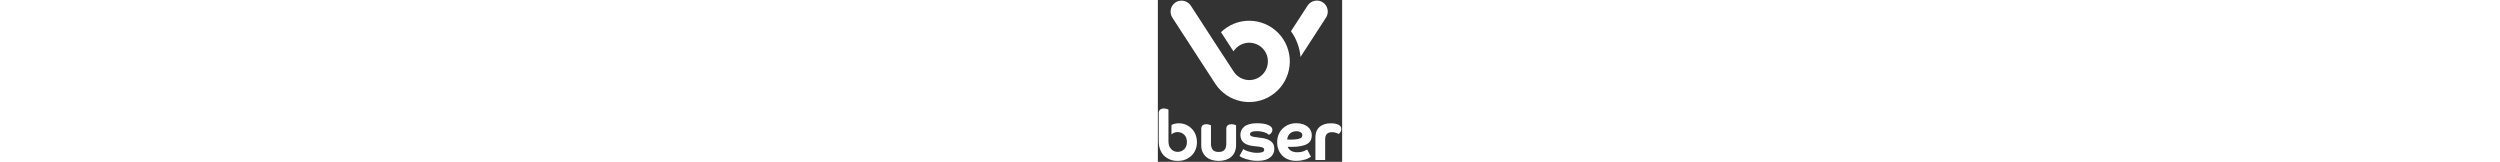
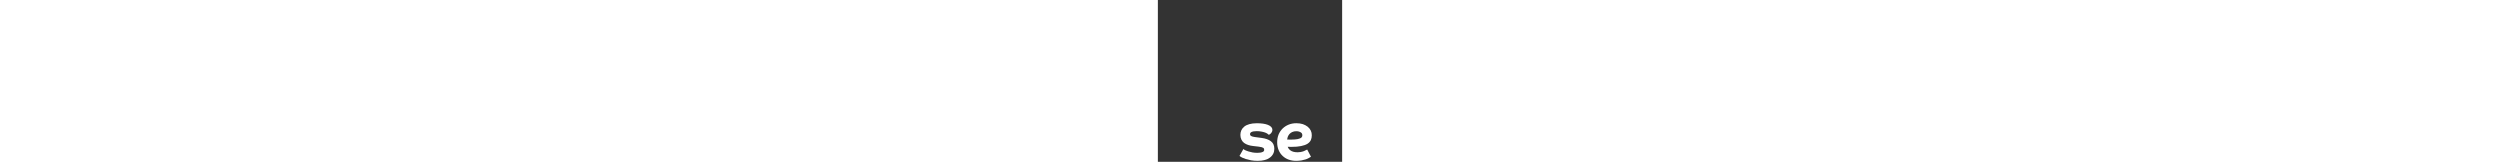
<svg xmlns="http://www.w3.org/2000/svg" version="1.1" id="Layer_1" height="42" x="0px" y="0px" viewBox="0 0 648.9 569.8" xml:space="preserve" style="enable-background:new 0 0 648.9 569.8;">
  <rect x="0" y="0" width="648.9" height="569.8" fill="#333333" stroke="none" />
  <style type="text/css"> .st0{fill:#FFFFFF;} </style>
  <g>
-     <path d="M273.4,440.3l2,1v70.3c0,8.4-1.6,16.1-4.5,23.1c-2.8,6.8-7,12.8-12.7,17.6l-0.1,0.1 c-5.7,4.7-12.2,8.3-19.5,10.6c-7.6,2.4-15.6,3.6-24.5,3.6c-9,0-17.1-1.2-24.5-3.6c-7.3-2.1-13.7-5.7-19.6-10.7 c-5.3-4.6-9.5-10.3-12.8-17.5l0,0l0,0c-2.9-6.5-4.4-14.3-4.4-23.1v-61.9h0.4c0.6-3.9,2.1-6.8,4.8-8.8l0,0l0,0 c3.2-2.5,7.6-3.7,12.9-3.7c3.2,0,6.2,0.5,8.7,1.3c2.8,0.7,4.4,1.2,5.4,1.8l2,1v64.4c0,9.7,2.2,17.1,6.6,22.1 c4.4,4.8,11.1,7.2,20.5,7.2c9.3,0,15.8-2.3,20.2-7.2c4.4-4.8,6.7-12.2,6.7-22.1v-52.2c0-5.6,1.8-9.7,5.2-12.5 c3.2-2.5,7.5-3.7,12.7-3.7c3.2,0,6.2,0.4,9.1,1.2h0.1C270.8,439.4,272.4,439.8,273.4,440.3z" class="st0" />
-     <path d="M646,454.6c0,3.4-0.9,6.8-2.7,9.5c-1.8,3.1-3.3,4.8-4.4,5.7l-1.9,1.7l-2.2-1c-2.6-1.2-5.7-2.3-9.4-3.4 c-4.1-1-8.2-1.6-12.4-1.6c-16.3,0-23.9,8.2-23.9,25.6v72.3h-34.3v-79.9c0-15.5,4.9-27.7,14.6-36.5c9.5-8.5,22.9-12.8,39.5-12.8 c10.6,0,19,1.4,25.7,4.4C642.2,441.8,646,447.3,646,454.6z" class="st0" />
    <path d="M410.1,523.9c0,13-5.3,23.5-15.7,31.2c-10,7.5-24.3,11.3-42.6,11.3c-8.4,0-16.4-0.6-23.6-1.9l0,0l0,0 c-7.2-1.4-13.4-2.9-18.5-4.5c-4.7-1.6-9-3.2-12.8-5h-0.1h-0.1c-3.7-1.9-5.7-3.1-7-4.2l-2.2-1.9l1.5-2.6l10.1-17.9l2-3.7l3.3,2.5 c1,0.7,3.9,2.1,5.2,2.7l0.3,0.1c2.6,1,5.9,2.3,9.8,3.5l0,0l0,0c4.2,1.3,8.9,2.5,13.7,3.3c5.1,0.9,10.7,1.4,17,1.4 c7.6,0,13.9-1,18.6-3.1c3.7-1.6,5.4-3.9,5.4-7.4c0-3.2-1-5.5-3.2-7h-0.1H371c-1.9-1.4-6.2-3.2-16-4.3l-18.4-2.1 c-7.1-0.7-12.9-1.9-18-3.6c-5.8-1.9-10.7-4.2-14.6-7.1h-0.1l0,0c-4.2-3.2-7.3-7.1-9.7-11.9c-2.4-4.9-3.6-10.4-3.6-16.7 c0-5.6,1.1-10.8,3.2-15.8c2.1-4.8,5.6-9.4,10.4-13.3l0,0l0,0c4.7-3.8,10.6-6.7,17.9-8.7c7.2-2,15.9-3.2,25.9-3.2 c16.7,0,30,1.9,39.5,5.7c10.5,4.2,15.8,10.1,15.8,17.6c0,2.4-0.5,4.6-1.4,6.5c-0.7,1.6-1.6,2.8-2.3,3.9l-0.3,0.5l-0.2,0.2l-0.2,0.2 c-1.1,1.2-2,2.1-3.1,3.1l-0.2,0.2l-0.3,0.2c-0.3,0.2-0.5,0.3-0.7,0.5c-0.7,0.5-1.4,0.9-2,1.1l-2.3,0.9l-1.8-1.8 c-0.2-0.2-1-1-3.3-2.4c-2.5-1.6-5.1-2.8-7.9-3.8c-3.6-1.3-7.9-2.4-12.4-3.2c-5.4-1.1-10.8-1.6-16.7-1.6c-8.4,0-14.8,1.1-18.8,3.2 c-3.3,1.8-4.9,4.2-4.9,7.5c0,2.7,1.1,4.6,3.4,6.2c3.2,1.8,7.7,3.1,13.4,3.8l24.2,3.2c13.5,1.8,24.4,5.6,32.2,11.4 C406,503.1,410.1,512.2,410.1,523.9z" class="st0" />
    <path d="M538.6,460.1c-2.3-4.9-5.8-9.5-10.7-13.6l-0.1-0.1l-0.1-0.1c-5.1-3.9-10.8-7-17-9.1l0,0l0,0 c-6.8-2.2-14.5-3.3-22.8-3.3c-10,0-18.8,1.6-27.1,4.9c-8.1,3.2-15.3,7.9-21.4,13.7c-6,5.9-10.8,13.1-14.3,21.3l0,0l0,0 c-3.3,8.4-5,17.6-5,27.2c0,10.2,1.8,19.6,5.2,27.7c3.4,8.1,8.2,14.9,14.3,20.6c6,5.7,13.3,10.1,21.4,12.9c8,2.8,16.7,4.2,25.9,4.2 c6.3,0,12.3-0.5,18-1.4h0.1h0.1c5.4-1,10-2.2,14.1-3.4h0.1h0.1c4.6-1.5,8.1-2.9,10.7-4.4c2.6-1.4,4.6-2.5,6.1-3.5l2.9-1.9l-1.6-3 l-10-19.1l-1.7-3.1l-3.2,1.5c-0.5,0.2-0.9,0.5-1.5,0.7c-0.8,0.5-1.8,0.9-2.9,1.4l-0.1,0.1l-0.1,0.1c-1.6,0.8-3.5,1.7-6.5,2.8 c-2.7,0.8-5.7,1.7-8.6,2.1c-3.3,0.6-7,0.9-10.7,0.9c-11.3,0-19.9-2.3-25.6-6.8l0,0l0,0c-4.6-3.5-7.7-7.6-9.3-12.5 c1.4,0.1,2.8,0.1,4.1,0.1c2.7,0.2,5.7,0.2,8.8,0.2c13.9,0,25-0.9,34.3-2.9c9.3-1.9,16.6-4.5,22.1-7.9l0,0l0,0 c5.8-3.7,9.8-8.1,12.2-13.3l0,0l0,0c2.1-5,3.2-10.5,3.2-16.5C542.2,470.7,541,465.1,538.6,460.1z M507.5,481.8L507.5,481.8 l-0.2,0.2c-0.5,1.3-1.9,2.7-4.2,4.1c-3.1,1.6-6.9,2.9-11.4,3.8c-5.7,1-12.5,1.6-20.3,1.6h-9.8c-2,0-4.2-0.1-6.4-0.2 c0.4-3,1-5.8,2-8.8c1.4-3.9,3.5-7.4,6.1-10.5c3.2-3.3,6.5-5.7,10-7.1h0.1h0.1c3.9-1.9,8.3-2.8,13.7-2.8c6.6,0,11.7,1.3,15.8,4h0.1 h0.1c3.7,2.2,5.5,5.5,5.5,10.2C508.6,478.5,508.3,480.2,507.5,481.8z" class="st0" />
-     <path d="M137.6,500.5c0,9.6-1.6,18.3-4.9,26.4c-3.2,7.8-7.6,14.6-13.3,20.2c-0.3,0.4-0.6,0.6-0.9,0.9 c-5.7,5.6-12.8,10.2-21.1,13.7l0,0l0,0c-4.5,1.8-9.2,3.1-14.1,3.9c-0.4,0.1-0.6,0.1-1,0.2c-3.8,0.6-7.8,0.8-12,0.8h-0.6 c-4.2,0-8.2-0.3-12-0.8c-0.3,0-0.6-0.1-1-0.2c-4.9-0.8-9.6-2.1-14.1-3.9l0,0l0,0c-8.3-3.5-15.5-8.2-21.2-13.7 c-0.3-0.3-0.6-0.6-0.8-0.8c-5.2-5.5-9.4-12.3-12.7-21l0,0l0,0C4.6,517.3,3,507.1,3,495v-96.8c0-5.6,1.8-9.7,5.2-12.2 c3.2-2.6,7.4-4,12.8-4c3,0,6,0.4,8.8,1.1H30l0.1,0.1c0.8,0.3,1.7,0.6,2.3,0.7c1.3,0.5,2.2,0.7,3,1.1l1.9,1c0,0,0.1,26.8,0.1,54.8 c0,21.3,0,43.4-0.1,55c-0.1,6.3,0.6,10.2,1.3,13.3v0.1c0.4,1.6,0.7,3.1,1.3,4.4c0.1,0.4,0.2,0.7,0.3,1.1c0.5,1.7,1.8,4,3.2,5.9 c0,0,0,0.1,0.1,0.1c0.9,1.4,1.9,2.7,3.1,3.9c0.1,0.1,0.2,0.2,0.2,0.3c0.6,0.6,1.1,1.1,1.8,1.7c2.4,2.3,4.9,4.3,8.1,5.5h0.1h0.1 c4,1.8,8.4,2.7,13.2,2.7H70c4.8,0,9.1-0.9,13.1-2.7c3.7-1.7,7.3-4.2,10.3-7.2c3-3.2,5.1-6.7,6.6-10.8V514l0,0 c1.6-4.2,2.3-8.6,2.3-14c0-5.1-0.8-9.8-2.3-14v-0.1l0,0c-1.5-4.3-3.5-7.7-6.6-10.8l-0.1-0.1c-2.8-3-6.2-5.4-10.2-7.2 c-4-1.8-8.3-2.6-13.1-2.7h-0.3c-4.9,0-9.5,0.9-13.4,2.7c-3.2,1.4-5.9,3.2-8.4,5.7V440l0,0l0.1-0.1c6.6-3.2,13.9-5.2,22-5.6 c1.2-0.1,2.3-0.1,3.5-0.1c9.4,0,17.6,1.6,25.5,4.9c1.3,0.6,2.6,1.2,3.9,1.9c6.2,3.2,11.7,7.1,16.3,12c5.8,5.9,10.4,13,13.5,20.9 c2.1,5.2,3.5,10.8,4.3,16.6C137.4,493.8,137.6,497.1,137.6,500.5z" class="st0" />
  </g>
-   <path d="M468.7,110c18.6,25.7,30.8,56.9,33.6,90.5L592.1,62c11.7-18,6.5-41.9-11.3-53.8C563.1-3.4,539,1.8,527.3,19.6 L468.7,110z M212.3,168.3l-37.6-58l-0.1-0.1L116,19.8C104.2,2.1,80.2-3.1,62.3,8.3C44.6,20.1,39.4,44.2,51,62.1L141,200.7l60.8,93.6 l0,0c43.1,66.3,131.5,85,197.8,41.9c66.1-43.1,85-131.7,41.9-198.1c-43.1-66.3-131.5-85-197.8-41.9c-7.9,5.1-14.9,10.9-21.4,17.2 l7.3,11.1l36.7,56.5c4.9-7.9,11.6-14.6,19.6-19.9c30.6-19.8,71.2-11.1,91,19.2c19.8,30.6,11,71.3-19.3,91.1 c-30.3,19.8-71,11-90.7-19.5l-31.5-48.3L212.3,168.3z" class="st0" />
</svg>